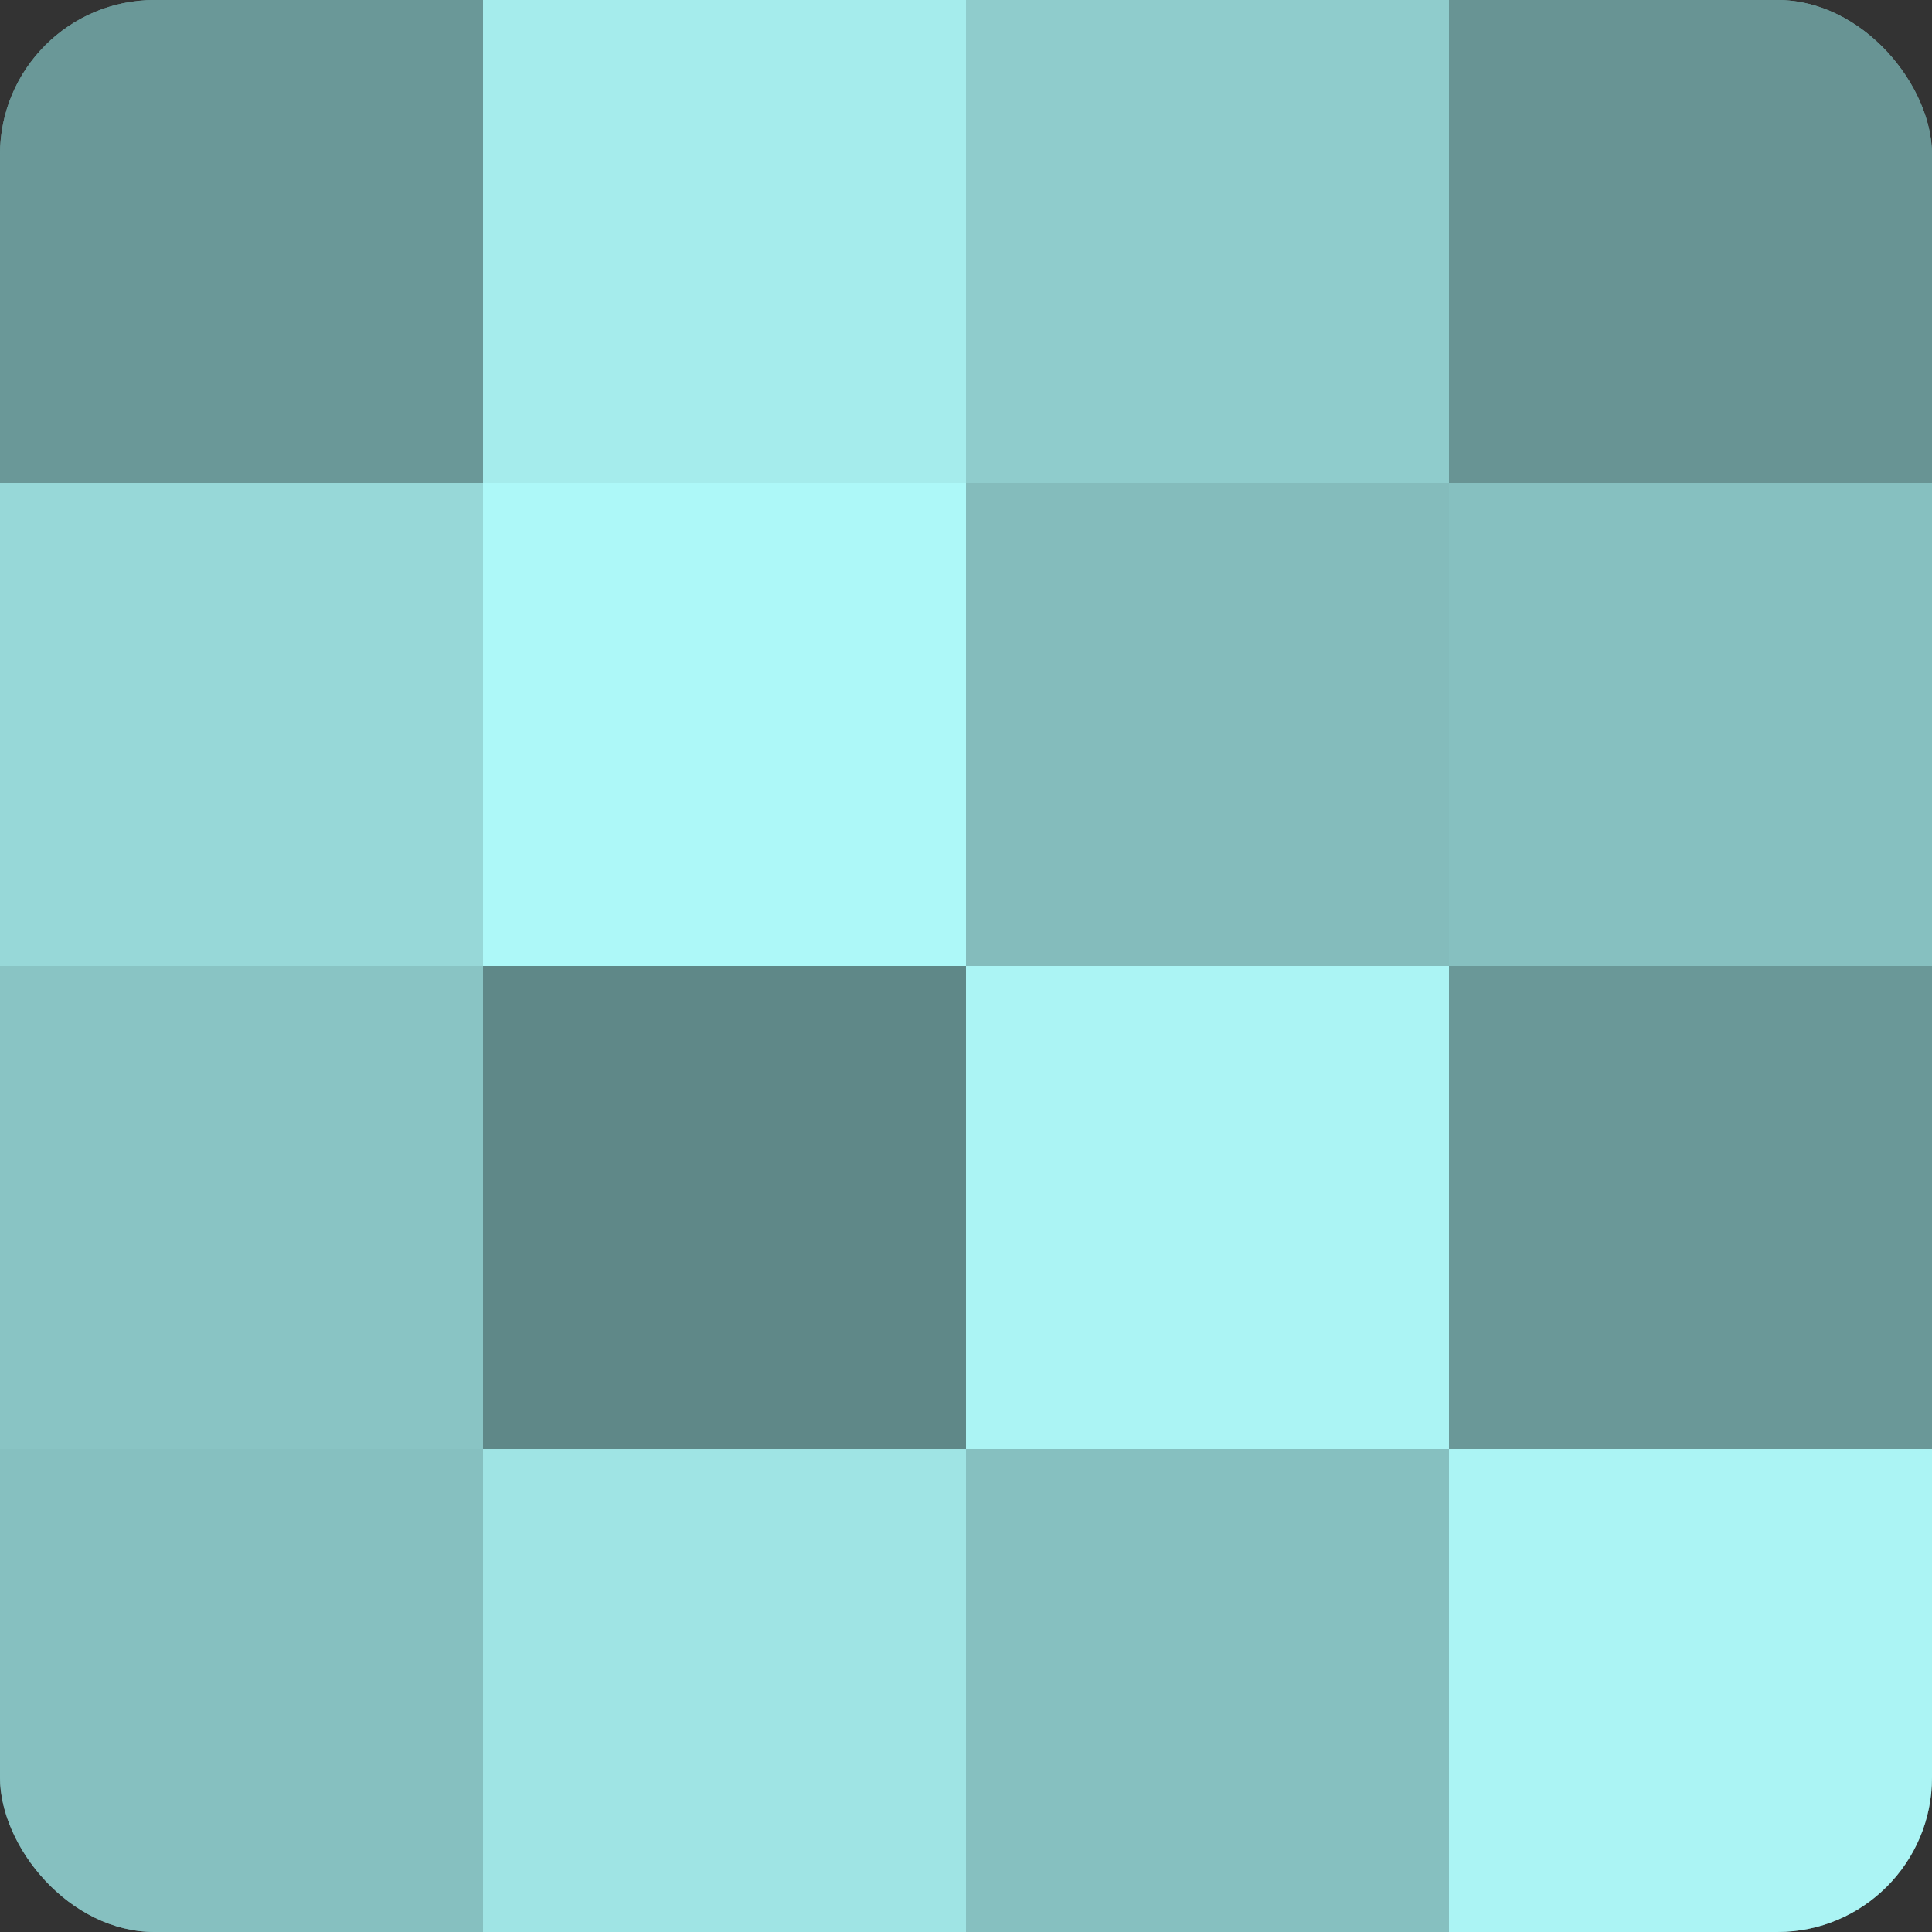
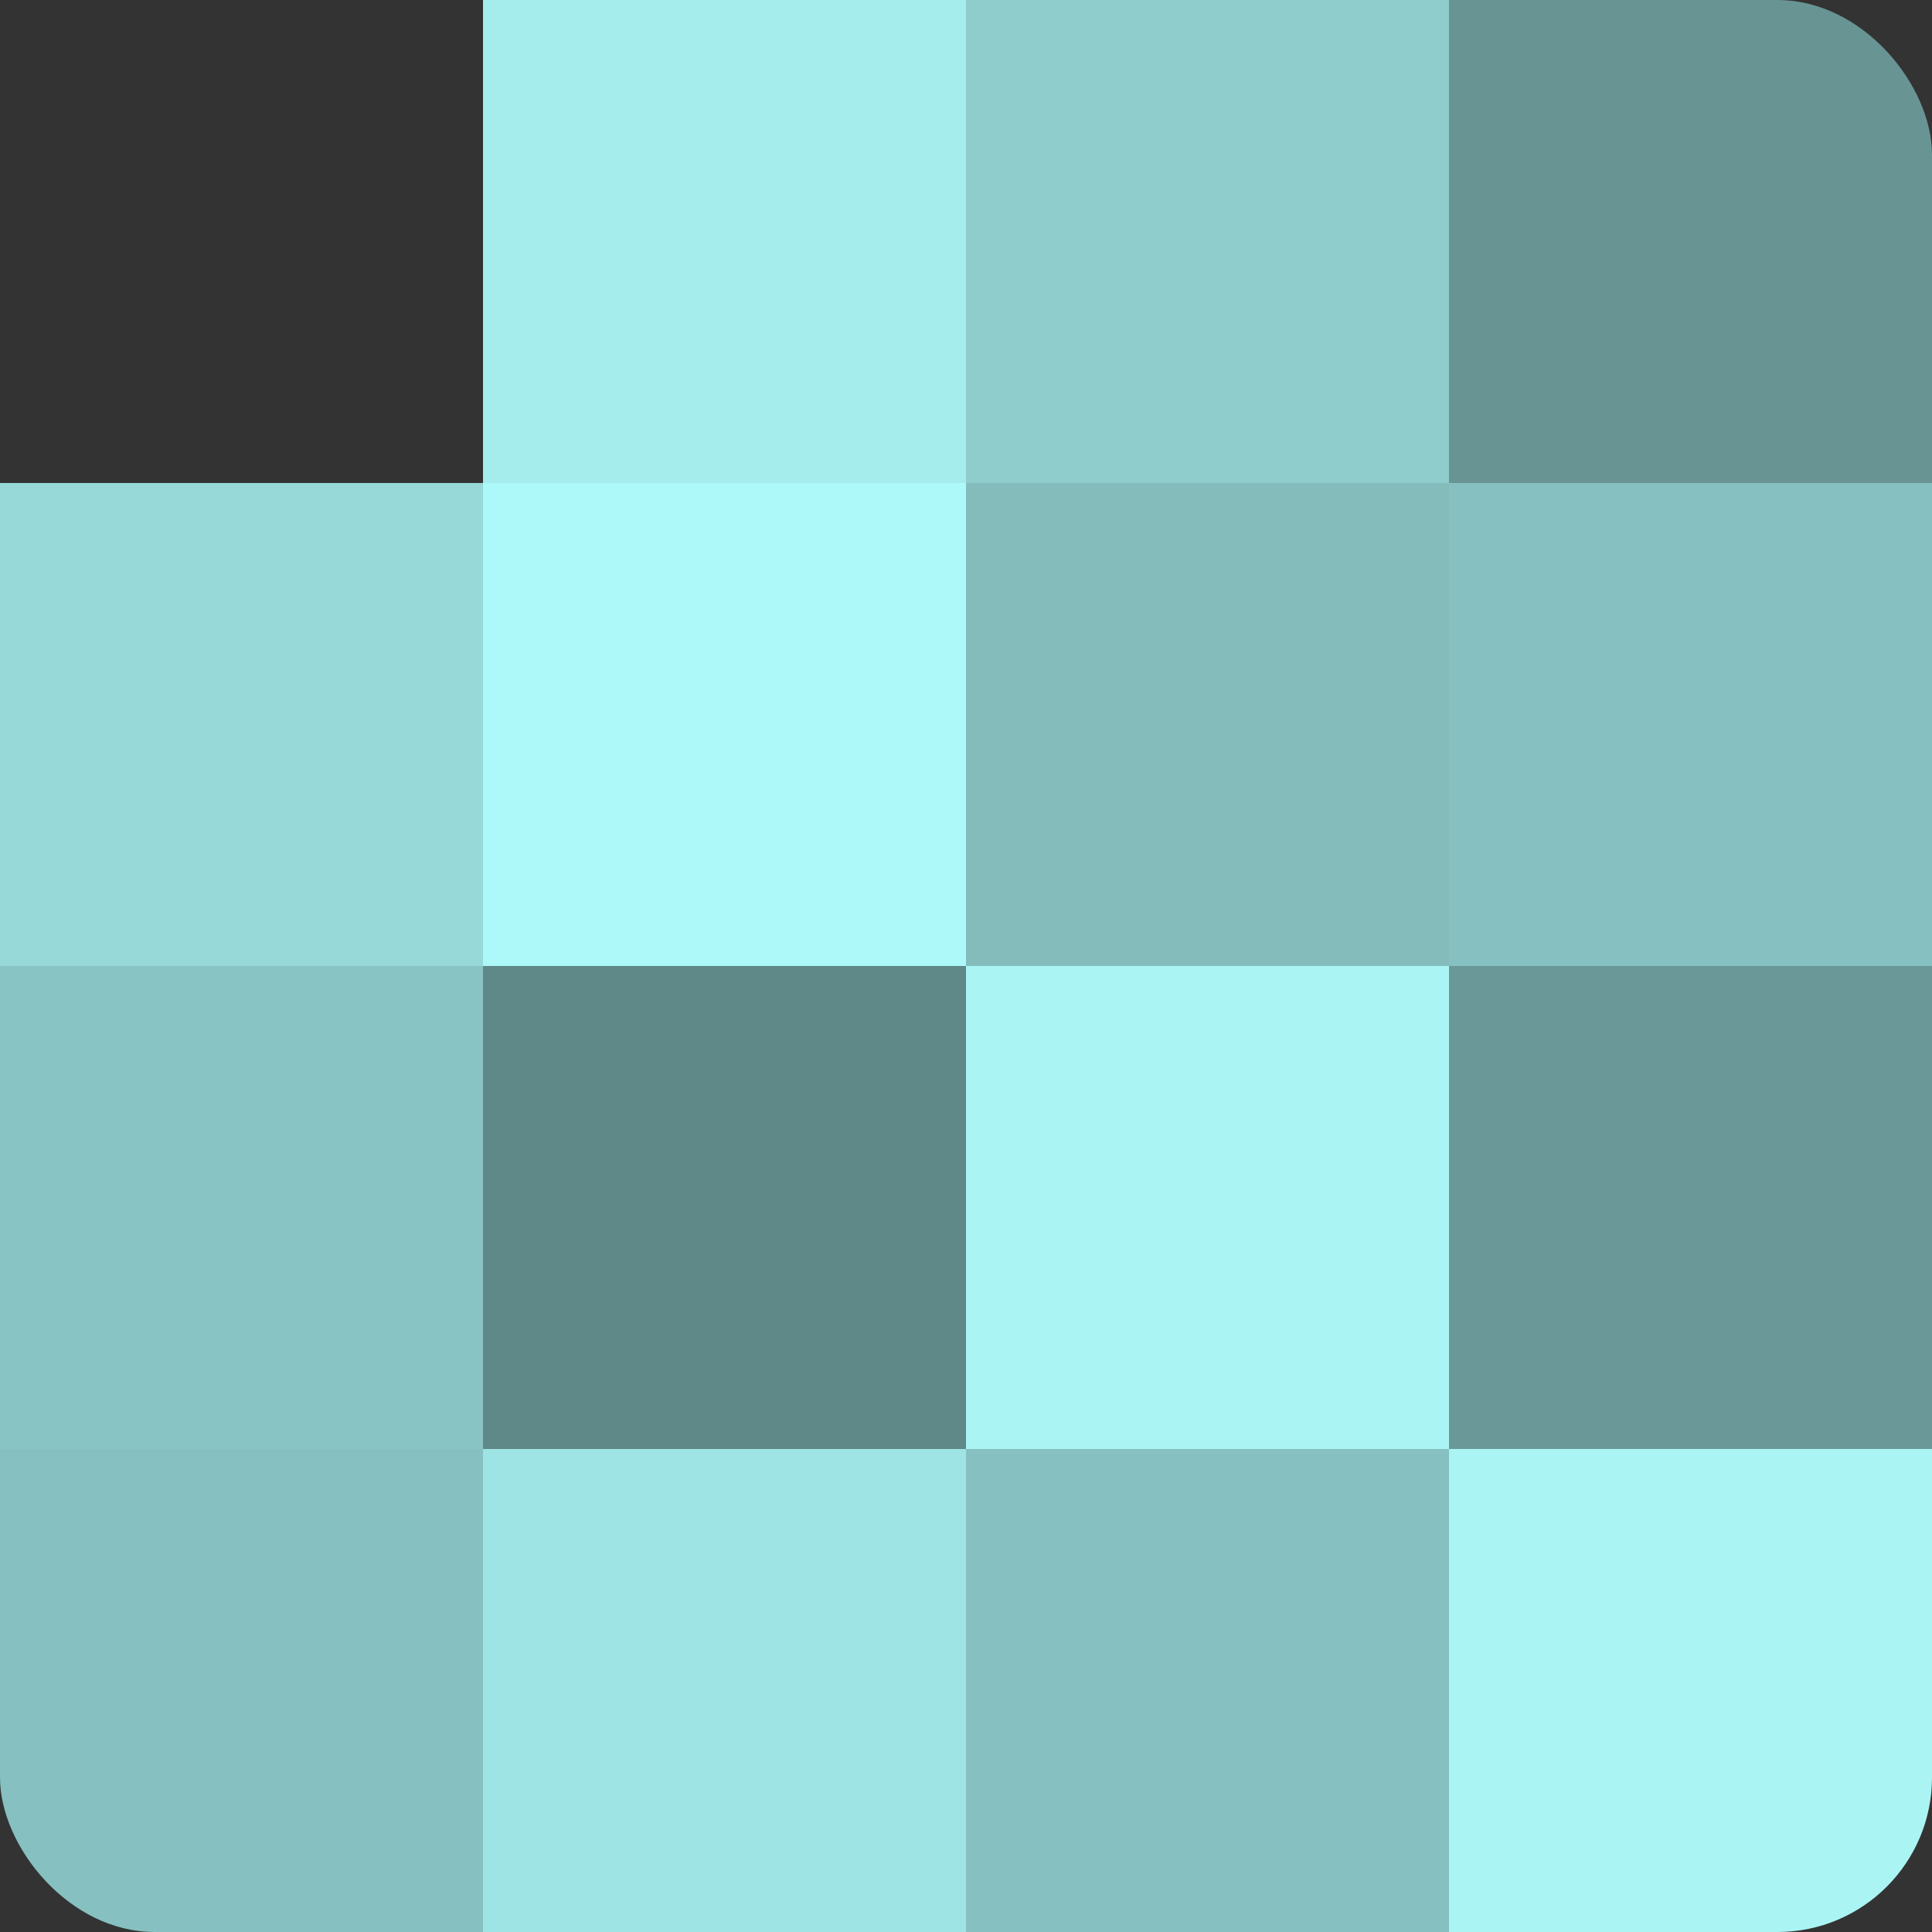
<svg xmlns="http://www.w3.org/2000/svg" width="80" height="80" viewBox="0 0 100 100" preserveAspectRatio="xMidYMid meet">
  <rect x="0" y="0" width="100" height="100" fill="#333333" stroke="none" />
  <defs>
    <clipPath id="c" width="100" height="100">
      <rect width="100" height="100" rx="8" ry="8" />
    </clipPath>
  </defs>
  <g clip-path="url(#c)">
-     <rect width="100" height="100" fill="#70a0a0" />
-     <rect width="25" height="25" fill="#6a9898" />
    <rect y="25" width="25" height="25" fill="#97d8d8" />
    <rect y="50" width="25" height="25" fill="#89c4c4" />
    <rect y="75" width="25" height="25" fill="#86c0c0" />
    <rect x="25" width="25" height="25" fill="#a5ecec" />
    <rect x="25" y="25" width="25" height="25" fill="#adf8f8" />
    <rect x="25" y="50" width="25" height="25" fill="#5f8888" />
    <rect x="25" y="75" width="25" height="25" fill="#9fe4e4" />
    <rect x="50" width="25" height="25" fill="#8fcccc" />
    <rect x="50" y="25" width="25" height="25" fill="#84bcbc" />
    <rect x="50" y="50" width="25" height="25" fill="#abf4f4" />
    <rect x="50" y="75" width="25" height="25" fill="#86c0c0" />
    <rect x="75" width="25" height="25" fill="#689494" />
    <rect x="75" y="25" width="25" height="25" fill="#86c0c0" />
    <rect x="75" y="50" width="25" height="25" fill="#6a9898" />
    <rect x="75" y="75" width="25" height="25" fill="#abf4f4" />
  </g>
</svg>